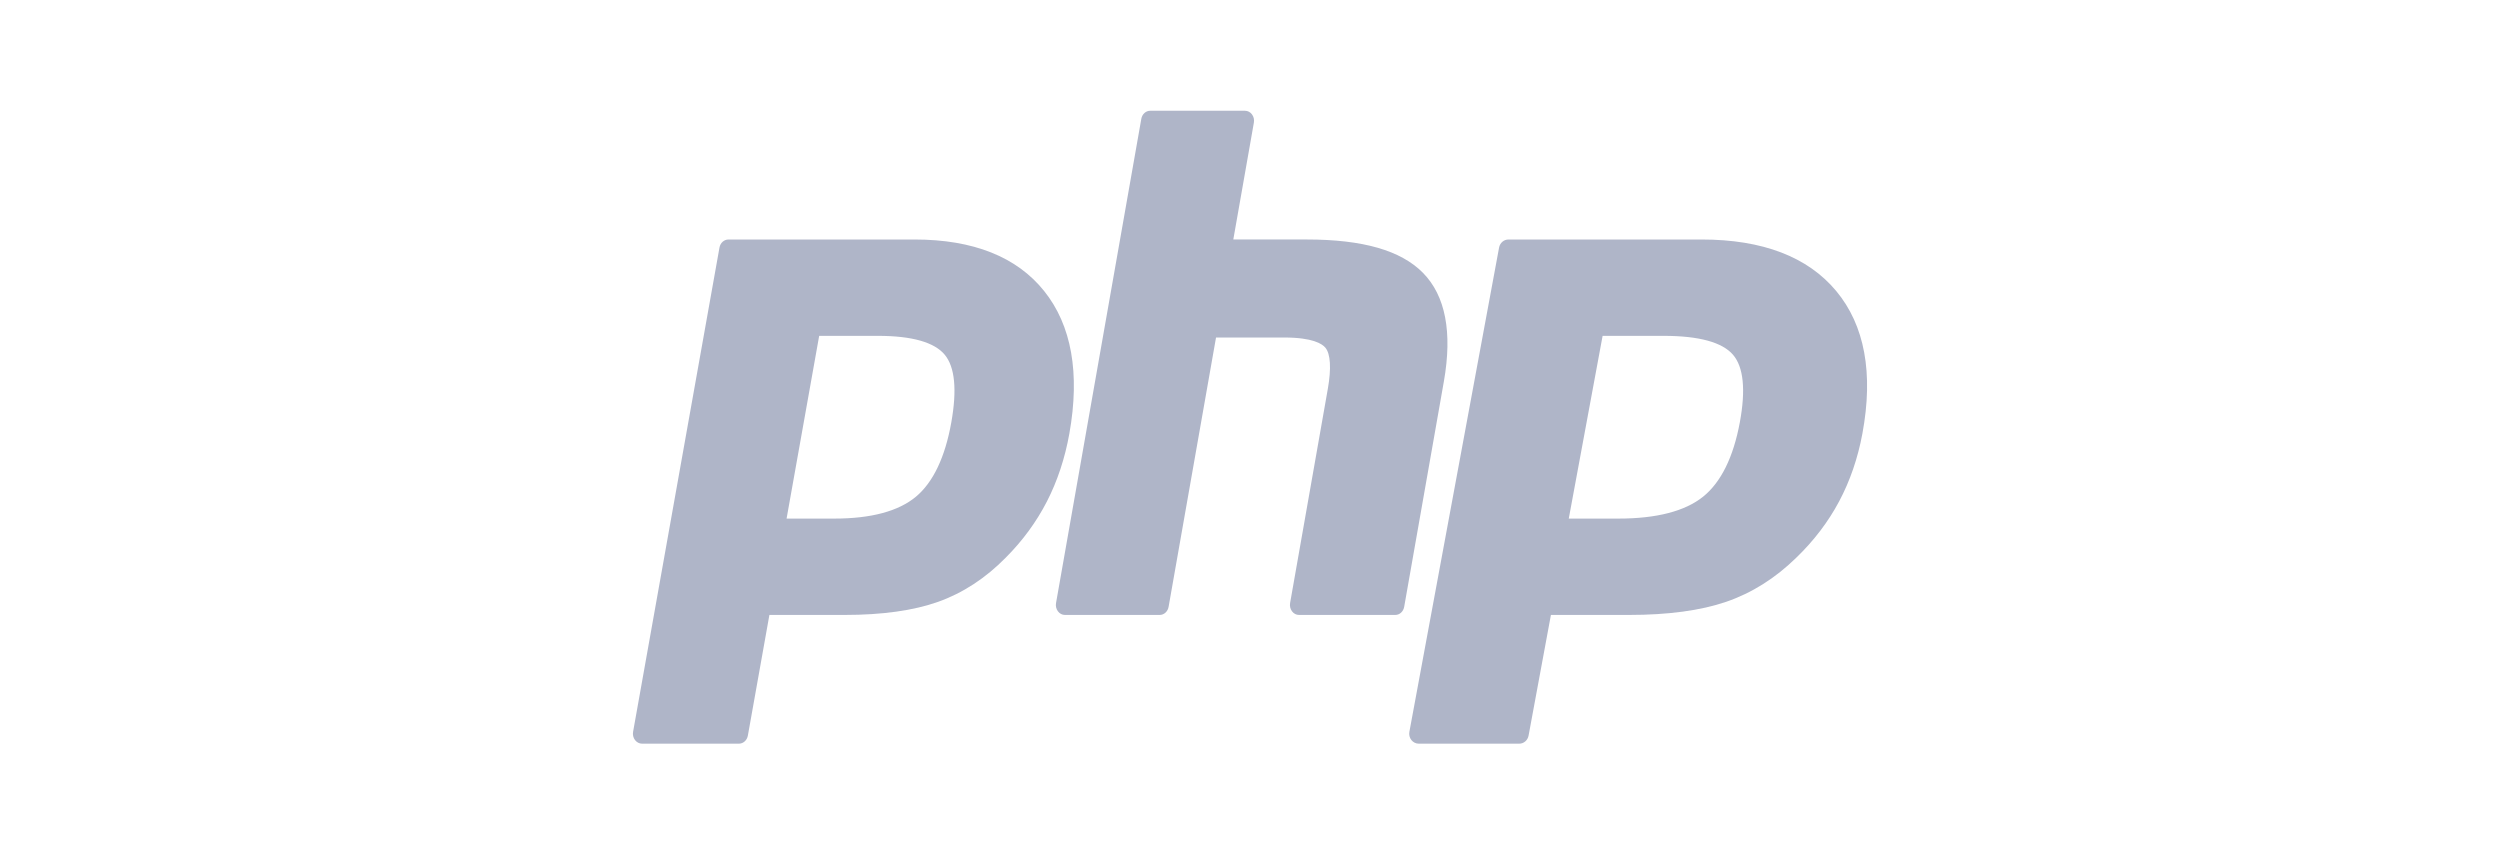
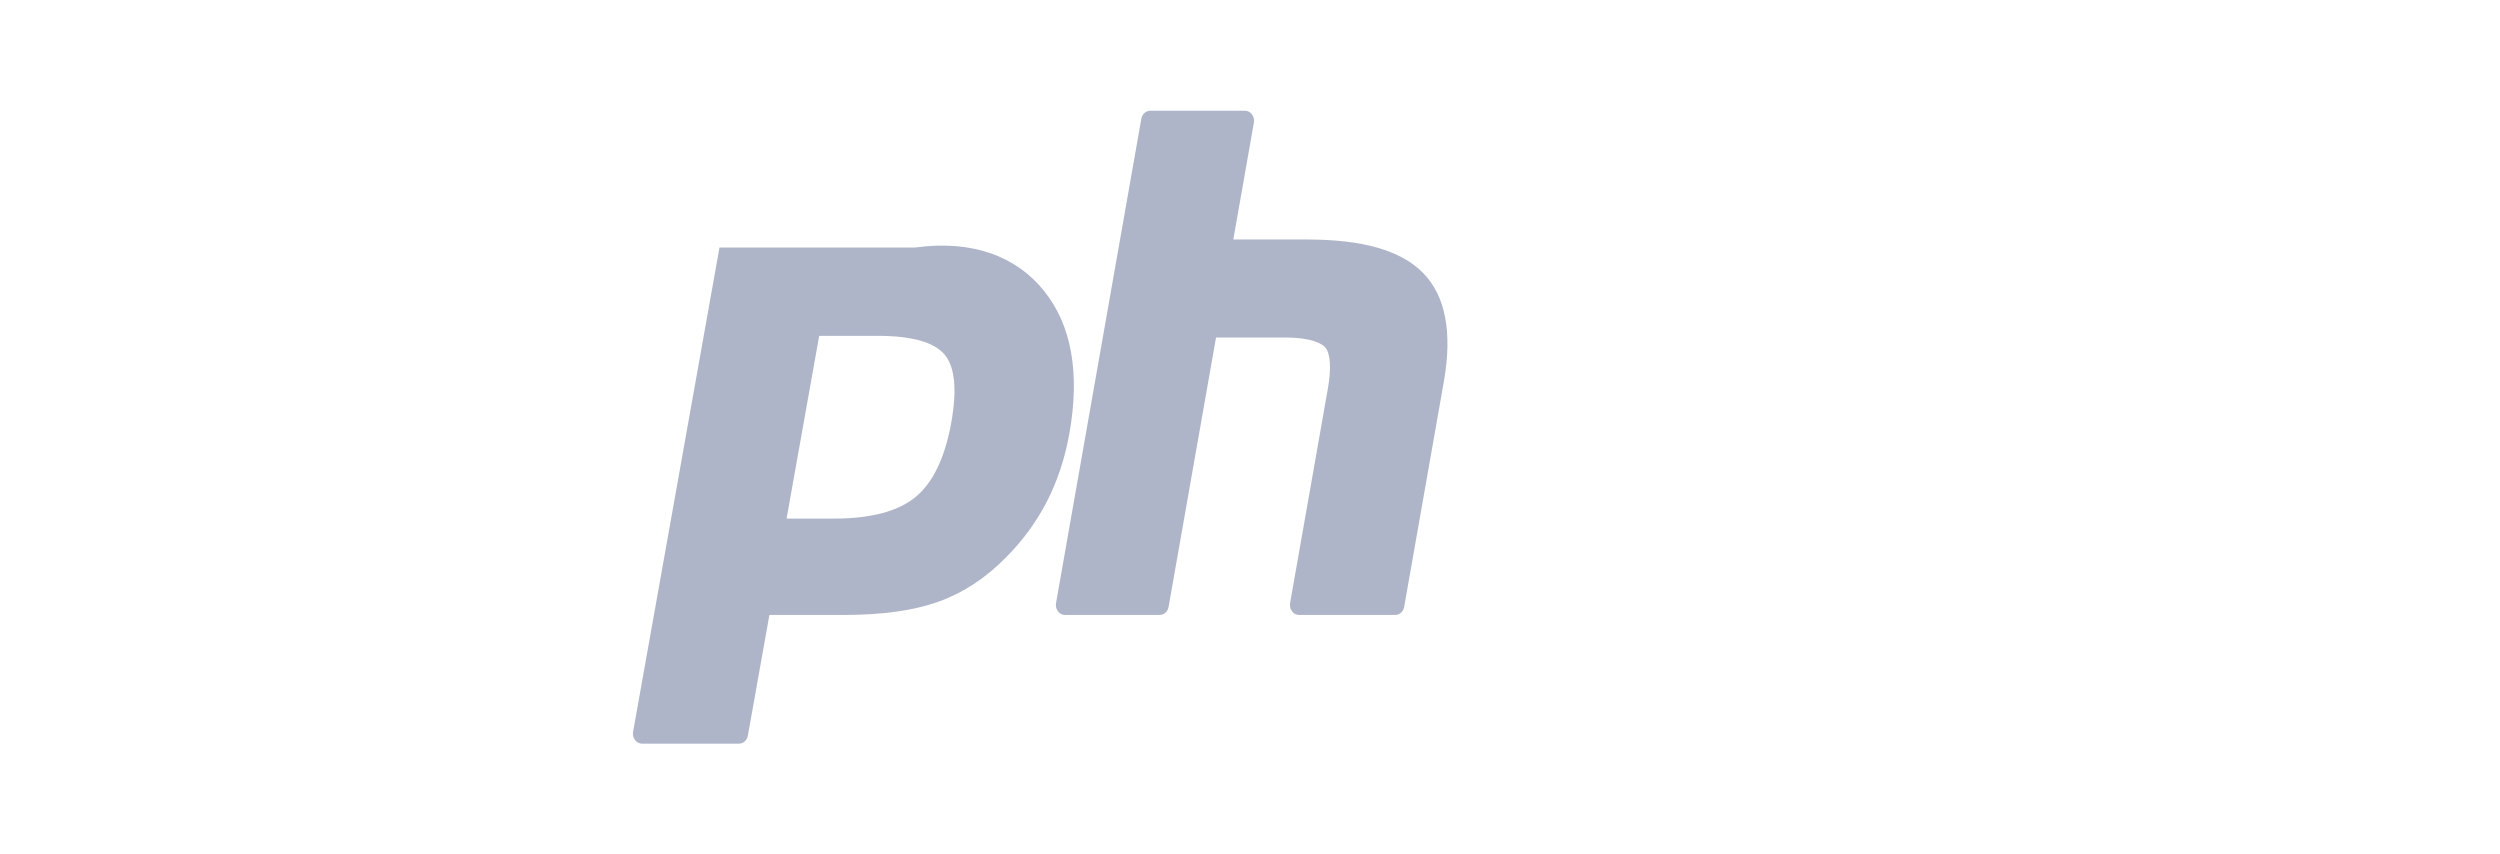
<svg xmlns="http://www.w3.org/2000/svg" width="158" height="54" viewBox="0 0 158 54" fill="none">
-   <path d="M52.733 32.775C55.058 32.775 56.794 32.307 57.893 31.386C58.979 30.475 59.73 28.896 60.123 26.693C60.49 24.634 60.35 23.196 59.708 22.42C59.051 21.628 57.632 21.226 55.489 21.226H51.772L49.712 32.775H52.733ZM40.578 47C40.406 47 40.242 46.916 40.132 46.771C40.022 46.626 39.978 46.435 40.011 46.25L45.471 15.646C45.523 15.351 45.761 15.137 46.038 15.137H57.806C61.504 15.137 64.257 16.231 65.987 18.389C67.727 20.558 68.264 23.59 67.584 27.401C67.307 28.953 66.831 30.395 66.169 31.686C65.506 32.979 64.63 34.175 63.565 35.241C62.289 36.541 60.846 37.484 59.279 38.039C57.736 38.586 55.755 38.864 53.391 38.864H48.626L47.265 46.49C47.212 46.787 46.975 47 46.698 47H40.578Z" fill="#AFB5C8" />
+   <path d="M52.733 32.775C55.058 32.775 56.794 32.307 57.893 31.386C58.979 30.475 59.73 28.896 60.123 26.693C60.49 24.634 60.35 23.196 59.708 22.42C59.051 21.628 57.632 21.226 55.489 21.226H51.772L49.712 32.775H52.733ZM40.578 47C40.406 47 40.242 46.916 40.132 46.771C40.022 46.626 39.978 46.435 40.011 46.25L45.471 15.646H57.806C61.504 15.137 64.257 16.231 65.987 18.389C67.727 20.558 68.264 23.59 67.584 27.401C67.307 28.953 66.831 30.395 66.169 31.686C65.506 32.979 64.63 34.175 63.565 35.241C62.289 36.541 60.846 37.484 59.279 38.039C57.736 38.586 55.755 38.864 53.391 38.864H48.626L47.265 46.49C47.212 46.787 46.975 47 46.698 47H40.578Z" fill="#AFB5C8" />
  <path d="M82.095 38.864C81.924 38.864 81.763 38.78 81.655 38.634C81.546 38.489 81.502 38.298 81.534 38.114L83.919 24.573C84.146 23.285 84.09 22.36 83.761 21.97C83.561 21.731 82.957 21.331 81.172 21.331H76.853L73.855 38.354C73.803 38.65 73.568 38.864 73.295 38.864H67.301C67.131 38.864 66.969 38.78 66.861 38.634C66.752 38.489 66.708 38.298 66.741 38.114L72.131 7.51C72.183 7.214 72.418 7 72.691 7H78.685C78.855 7 79.017 7.084 79.125 7.229C79.234 7.374 79.278 7.565 79.245 7.75L77.945 15.136H82.591C86.131 15.136 88.532 15.825 89.93 17.242C91.355 18.688 91.8 20.999 91.252 24.112L88.744 38.354C88.692 38.65 88.457 38.864 88.184 38.864H82.095Z" fill="#AFB5C8" />
-   <path d="M102.283 32.775C104.698 32.775 106.5 32.307 107.641 31.386C108.769 30.475 109.548 28.896 109.957 26.693C110.338 24.634 110.193 23.196 109.526 22.42C108.844 21.628 107.37 21.226 105.144 21.226H101.285L99.146 32.775H102.283ZM89.662 47C89.483 47 89.313 46.916 89.199 46.771C89.085 46.626 89.038 46.435 89.073 46.25L94.742 15.646C94.797 15.351 95.044 15.137 95.332 15.137H107.551C111.391 15.137 114.249 16.231 116.046 18.389C117.852 20.558 118.41 23.59 117.704 27.401C117.416 28.953 116.922 30.395 116.234 31.686C115.546 32.979 114.636 34.175 113.53 35.241C112.206 36.541 110.707 37.484 109.08 38.039C107.478 38.586 105.421 38.864 102.966 38.864H98.018L96.606 46.49C96.551 46.787 96.304 47 96.016 47H89.662Z" fill="#AFB5C8" />
</svg>